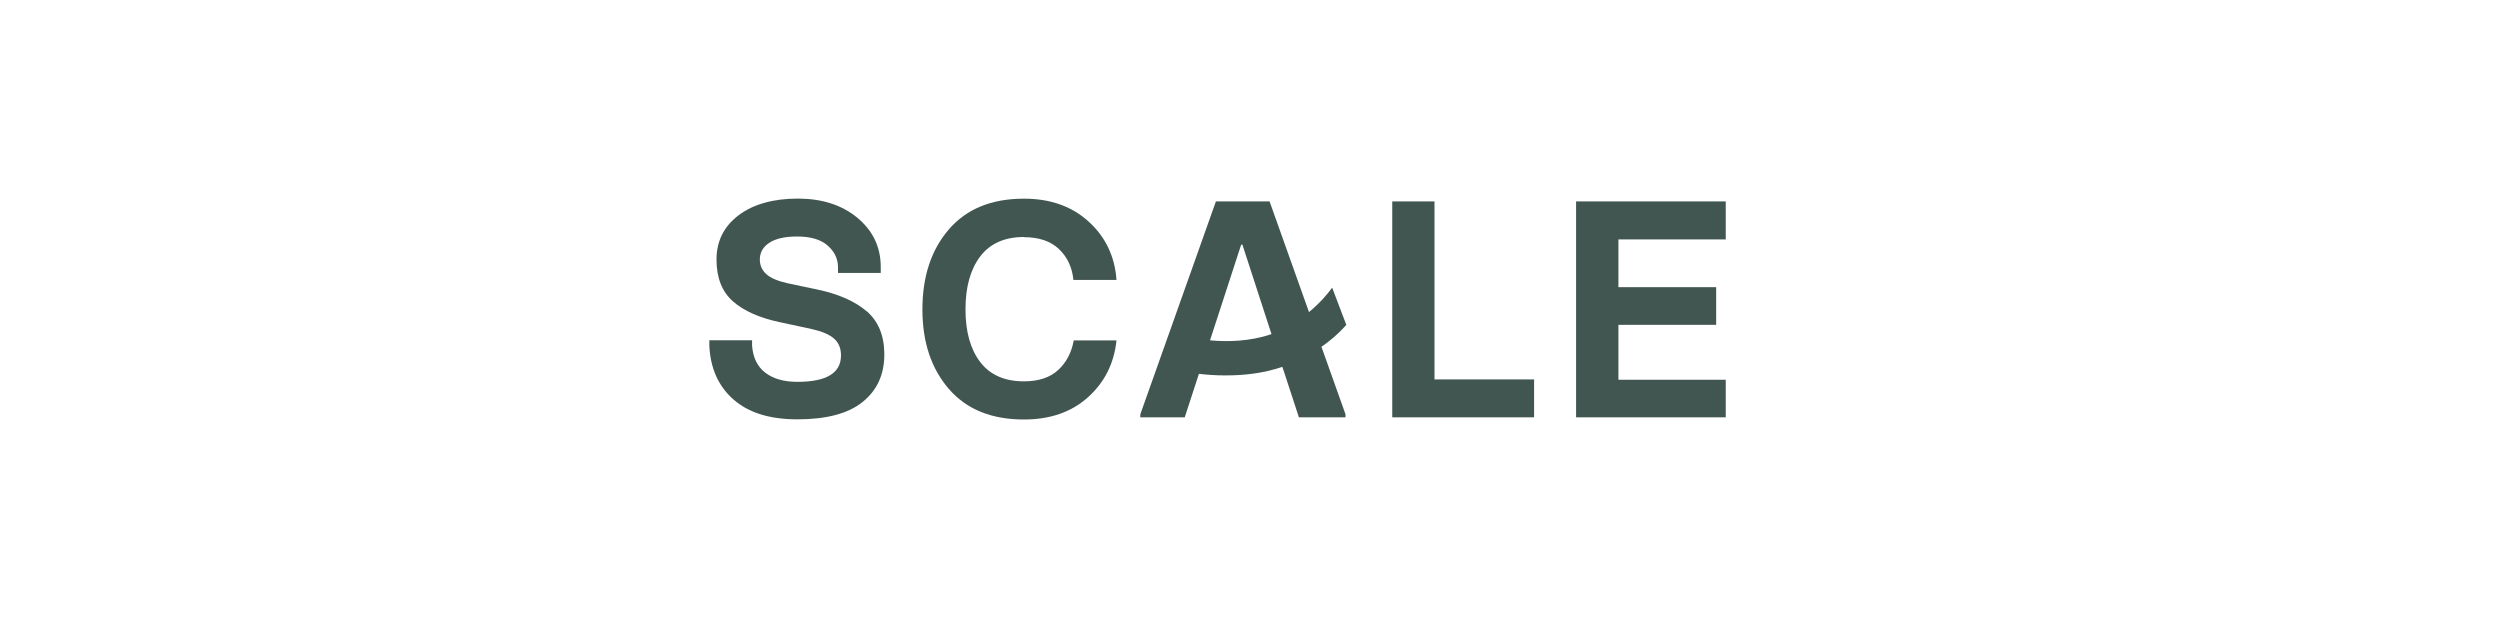
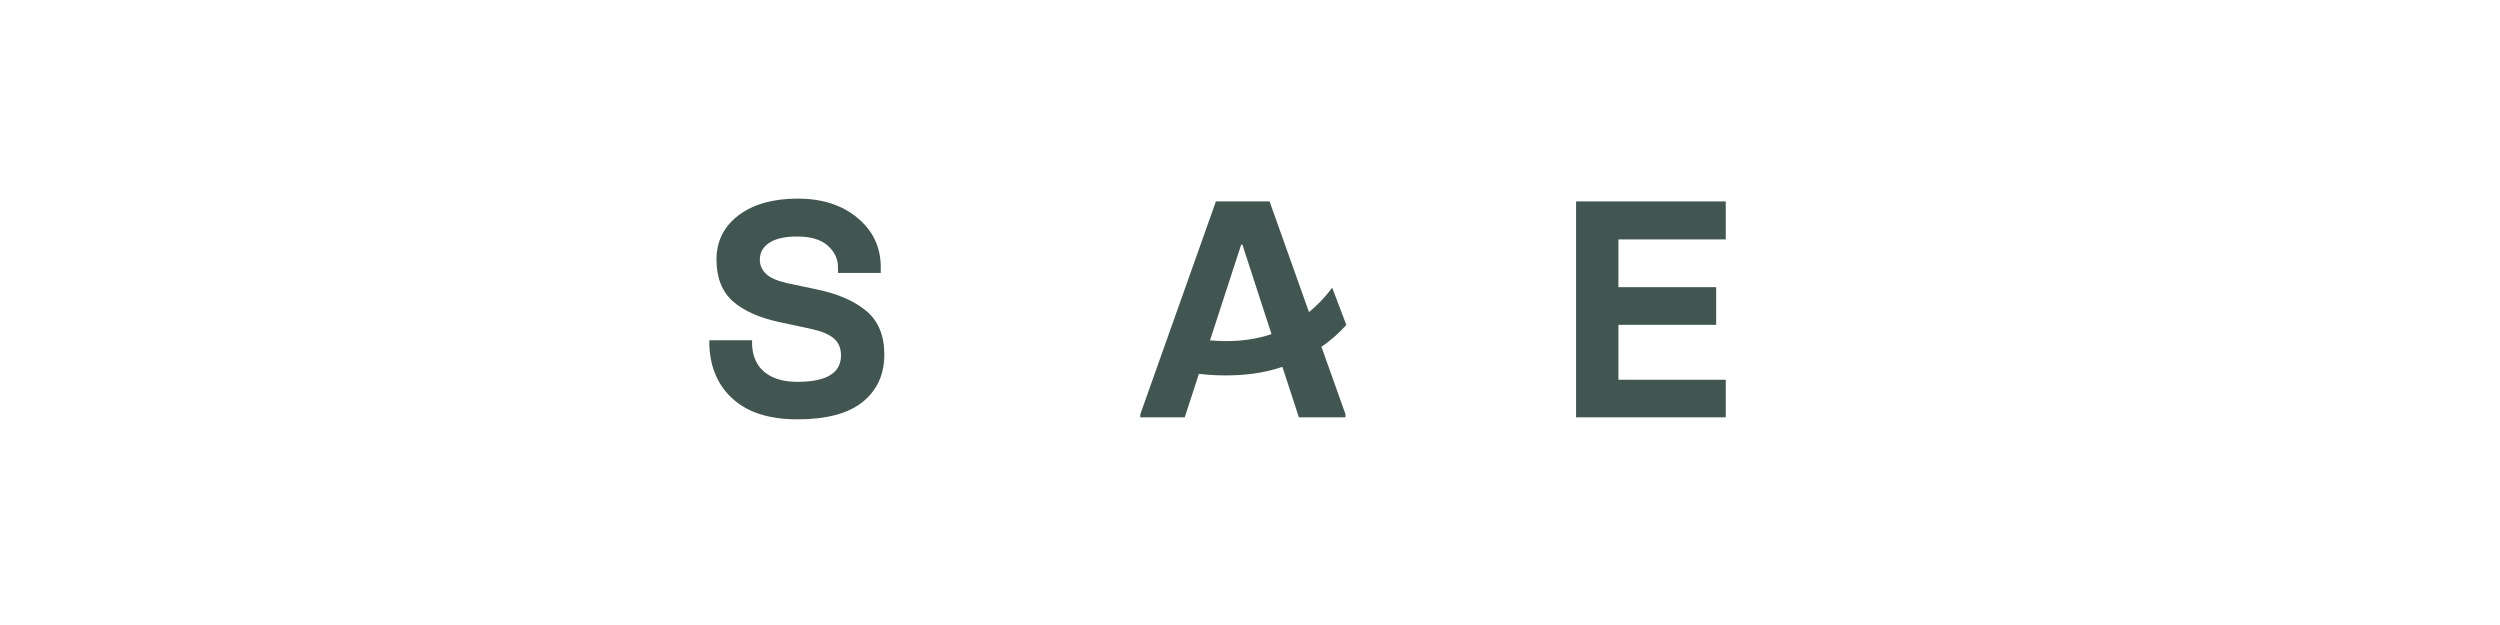
<svg xmlns="http://www.w3.org/2000/svg" id="Scale_Venture_Partners" viewBox="0 0 300 75">
  <defs>
    <style>.cls-1{fill:#415650;}</style>
  </defs>
-   <polygon class="cls-1" points="172.14 24.17 167.07 24.17 167.07 50.08 184.09 50.08 184.09 45.53 172.14 45.53 172.14 24.17" />
  <polygon class="cls-1" points="207.09 28.73 207.09 24.17 189.13 24.17 189.13 50.08 207.09 50.08 207.09 45.57 194.21 45.57 194.21 38.98 205.94 38.98 205.94 34.46 194.21 34.46 194.21 28.73 207.09 28.73" />
  <path class="cls-1" d="m145.2,40.84l.22-.67,3.52-10.81h.15l3.49,10.73c-2.6.9-5.31.94-7.38.75m13.42.93l-.05-.15c1.06-.73,2.04-1.57,2.99-2.63l-1.7-4.47c-.52.72-1.43,1.81-2.78,2.93l-4.73-13.28h-6.44l-9.07,25.54v.37h5.33l1.59-4.88.11-.34c.92.11,1.99.19,3.18.19,2.2,0,4.5-.23,6.83-1.03l.12.36.09.26,1.78,5.44h5.59v-.37l-1.02-2.86-1.81-5.08Z" />
-   <path class="cls-1" d="m122.86,28.46c1.82,0,3.23.48,4.23,1.44,1,.96,1.57,2.19,1.72,3.69h5.17c-.2-2.81-1.3-5.13-3.32-6.98-2.02-1.85-4.61-2.77-7.79-2.77-3.89,0-6.89,1.23-9.01,3.69-2.12,2.46-3.17,5.66-3.17,9.6s1.06,7.09,3.17,9.54c2.12,2.45,5.12,3.67,9.01,3.67,3.15,0,5.71-.89,7.7-2.68,1.98-1.78,3.12-4.05,3.41-6.81h-5.13c-.27,1.48-.9,2.66-1.88,3.56-.98.9-2.35,1.35-4.1,1.35-2.31,0-4.06-.77-5.24-2.31-1.18-1.54-1.77-3.65-1.77-6.33s.59-4.8,1.77-6.35c1.18-1.55,2.93-2.33,5.24-2.33" />
  <path class="cls-1" d="m104.02,37.37c-1.42-1.22-3.41-2.1-6-2.64l-3.51-.74c-1.21-.27-2.06-.64-2.57-1.11-.5-.47-.76-1.05-.76-1.73,0-.84.37-1.51,1.13-2.01.75-.5,1.86-.76,3.34-.76,1.57,0,2.77.34,3.58,1.01.81.68,1.32,1.55,1.33,2.64,0,.37,0,.72,0,.72h5.13s0-.35,0-.72c0-2.41-.97-4.38-2.82-5.91-1.86-1.53-4.24-2.29-7.14-2.29s-5.35.67-7.11,2.01c-1.76,1.34-2.64,3.11-2.64,5.3s.66,3.86,1.97,5.02c1.32,1.16,3.2,1.99,5.67,2.51l3.76.81c1.23.27,2.13.65,2.69,1.14.57.49.85,1.17.85,2.03,0,2.12-1.75,3.17-5.24,3.17-1.62,0-2.91-.37-3.86-1.11-.95-.74-1.47-1.82-1.57-3.25v-.63h-5.13v.63c.12,2.73,1.09,4.89,2.9,6.48,1.81,1.59,4.36,2.38,7.66,2.38,3.49,0,6.11-.69,7.84-2.09,1.73-1.39,2.6-3.29,2.6-5.7,0-2.24-.71-3.97-2.12-5.19" />
</svg>